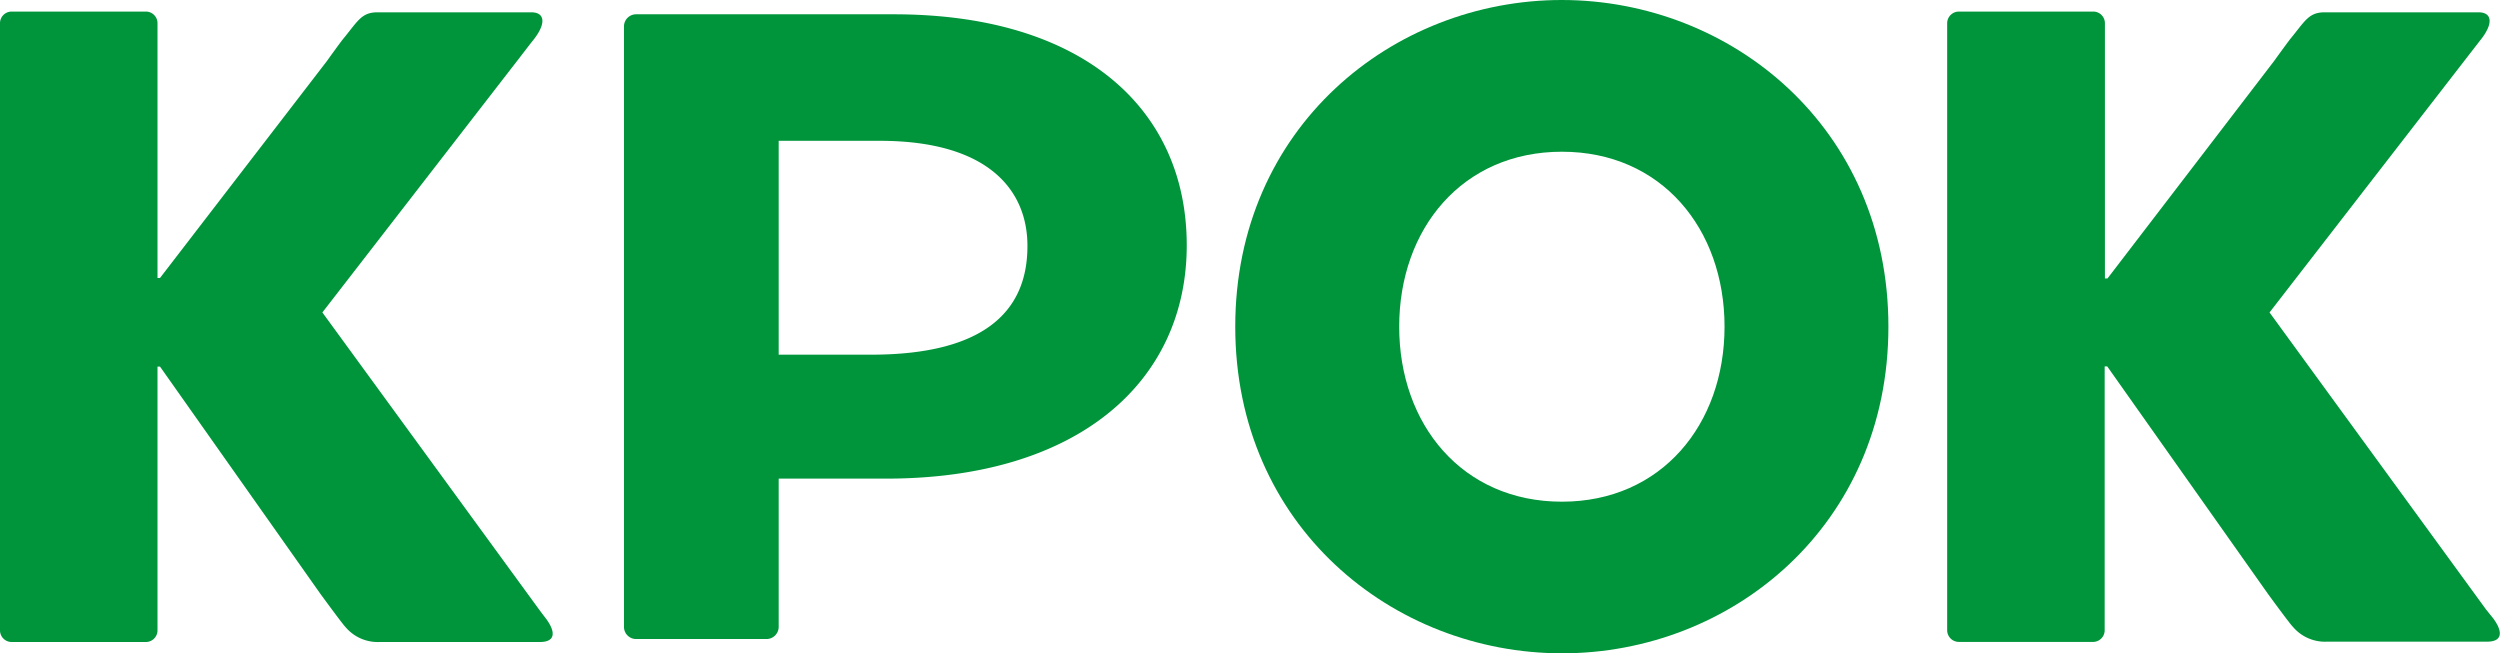
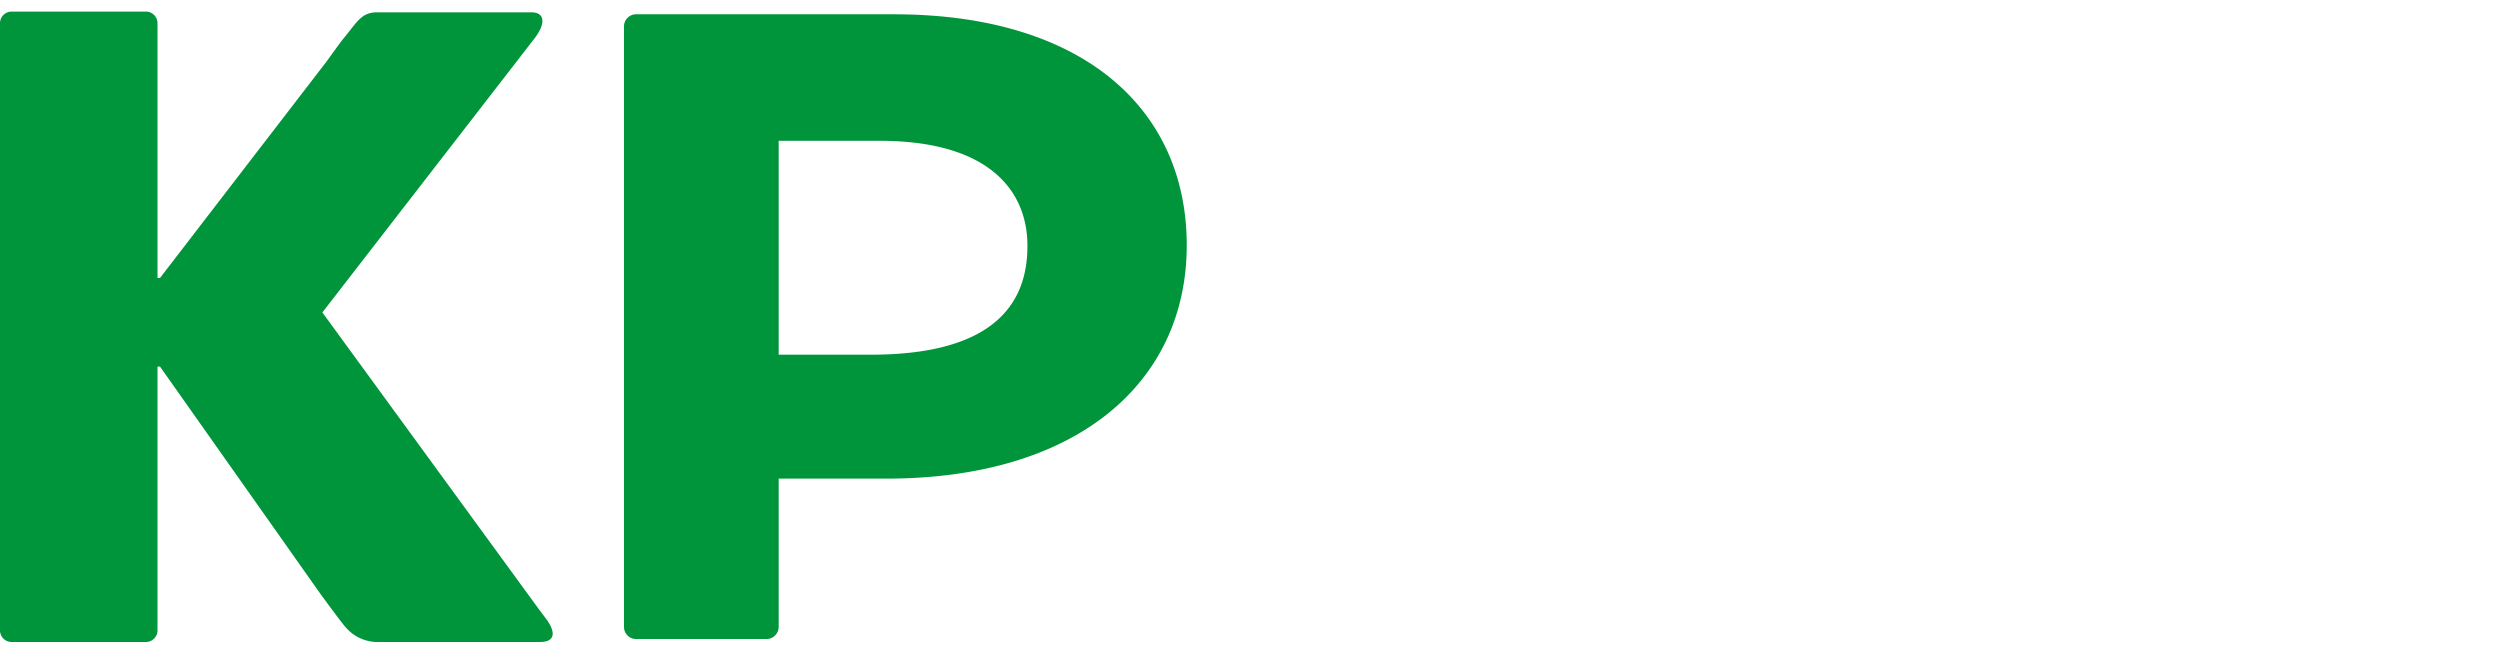
<svg xmlns="http://www.w3.org/2000/svg" id="Layer_1" data-name="Layer 1" viewBox="0 0 302.53 79.06">
  <defs>
    <style>.cls-1{fill:#00953b;}</style>
  </defs>
  <title>Croc_logo</title>
-   <path class="cls-1" d="M325.6,90.93,299.41,55l24-31,1.45-1.87c1.74-2.13,1.45-3.45-.15-3.45H306.08c-1.93,0-2.37,1.05-4.13,3.19-.38.47-2,2.72-2,2.72l-20.15,26.3h-.31V20a1.41,1.41,0,0,0-1.41-1.41H261.82A1.42,1.42,0,0,0,260.4,20V93.46a1.42,1.42,0,0,0,1.42,1.41h16.23a1.41,1.41,0,0,0,1.41-1.41V61.53h.31L299.18,89s1.61,2.22,2.54,3.41v0h0a7.75,7.75,0,0,0,.56.68,5.08,5.08,0,0,0,4.07,1.75c.84,0,16.24,0,19.38,0,1.79,0,2-1.09.78-2.78Z" transform="translate(-24.77 -17.19)" />
  <path class="cls-1" d="M132.93,18.92H101.8a1.47,1.47,0,0,0-1.52,1.41V93.11a1.47,1.47,0,0,0,1.52,1.41h15.72A1.48,1.48,0,0,0,119,93.11v-18h13c23.28,0,36.38-11.75,36.38-28.24S155.84,18.92,132.93,18.92Zm-2.75,41.19H119V34.23h12.22c13.43,0,17.88,6.21,17.88,12.68C149.14,55,143.67,60.11,130.18,60.11Z" transform="translate(-24.77 -17.19)" />
-   <path class="cls-1" d="M213.78,17.19c-20.48,0-39.53,15.42-39.53,39.53s19.05,39.52,39.53,39.53,39.51-15.41,39.51-39.53S234.25,17.21,213.78,17.19Zm0,60.71c-12.05,0-19.69-9.33-19.69-21.18s7.64-21.17,19.69-21.17,19.68,9.33,19.68,21.17S225.81,77.9,213.78,77.9Z" transform="translate(-24.77 -17.19)" />
  <path class="cls-1" d="M90,90.94,63.78,55l24-31s1.35-1.76,1.45-1.87c1.73-2.13,1.45-3.45-.16-3.45H70.45c-1.93,0-2.37,1.05-4.13,3.19-.39.47-2,2.72-2,2.72L44.13,50.83h-.3V20a1.41,1.41,0,0,0-1.41-1.41H26.18A1.41,1.41,0,0,0,24.77,20V93.47a1.41,1.41,0,0,0,1.41,1.41H42.42a1.41,1.41,0,0,0,1.41-1.41V61.55h.3l19.41,27.5s1.62,2.22,2.54,3.41v0h0c.24.31.45.57.55.67a5.09,5.09,0,0,0,4.07,1.75H90.1c1.8,0,2-1.09.78-2.78C90.79,92,90,90.94,90,90.94Z" transform="translate(-24.77 -17.19)" />
</svg>